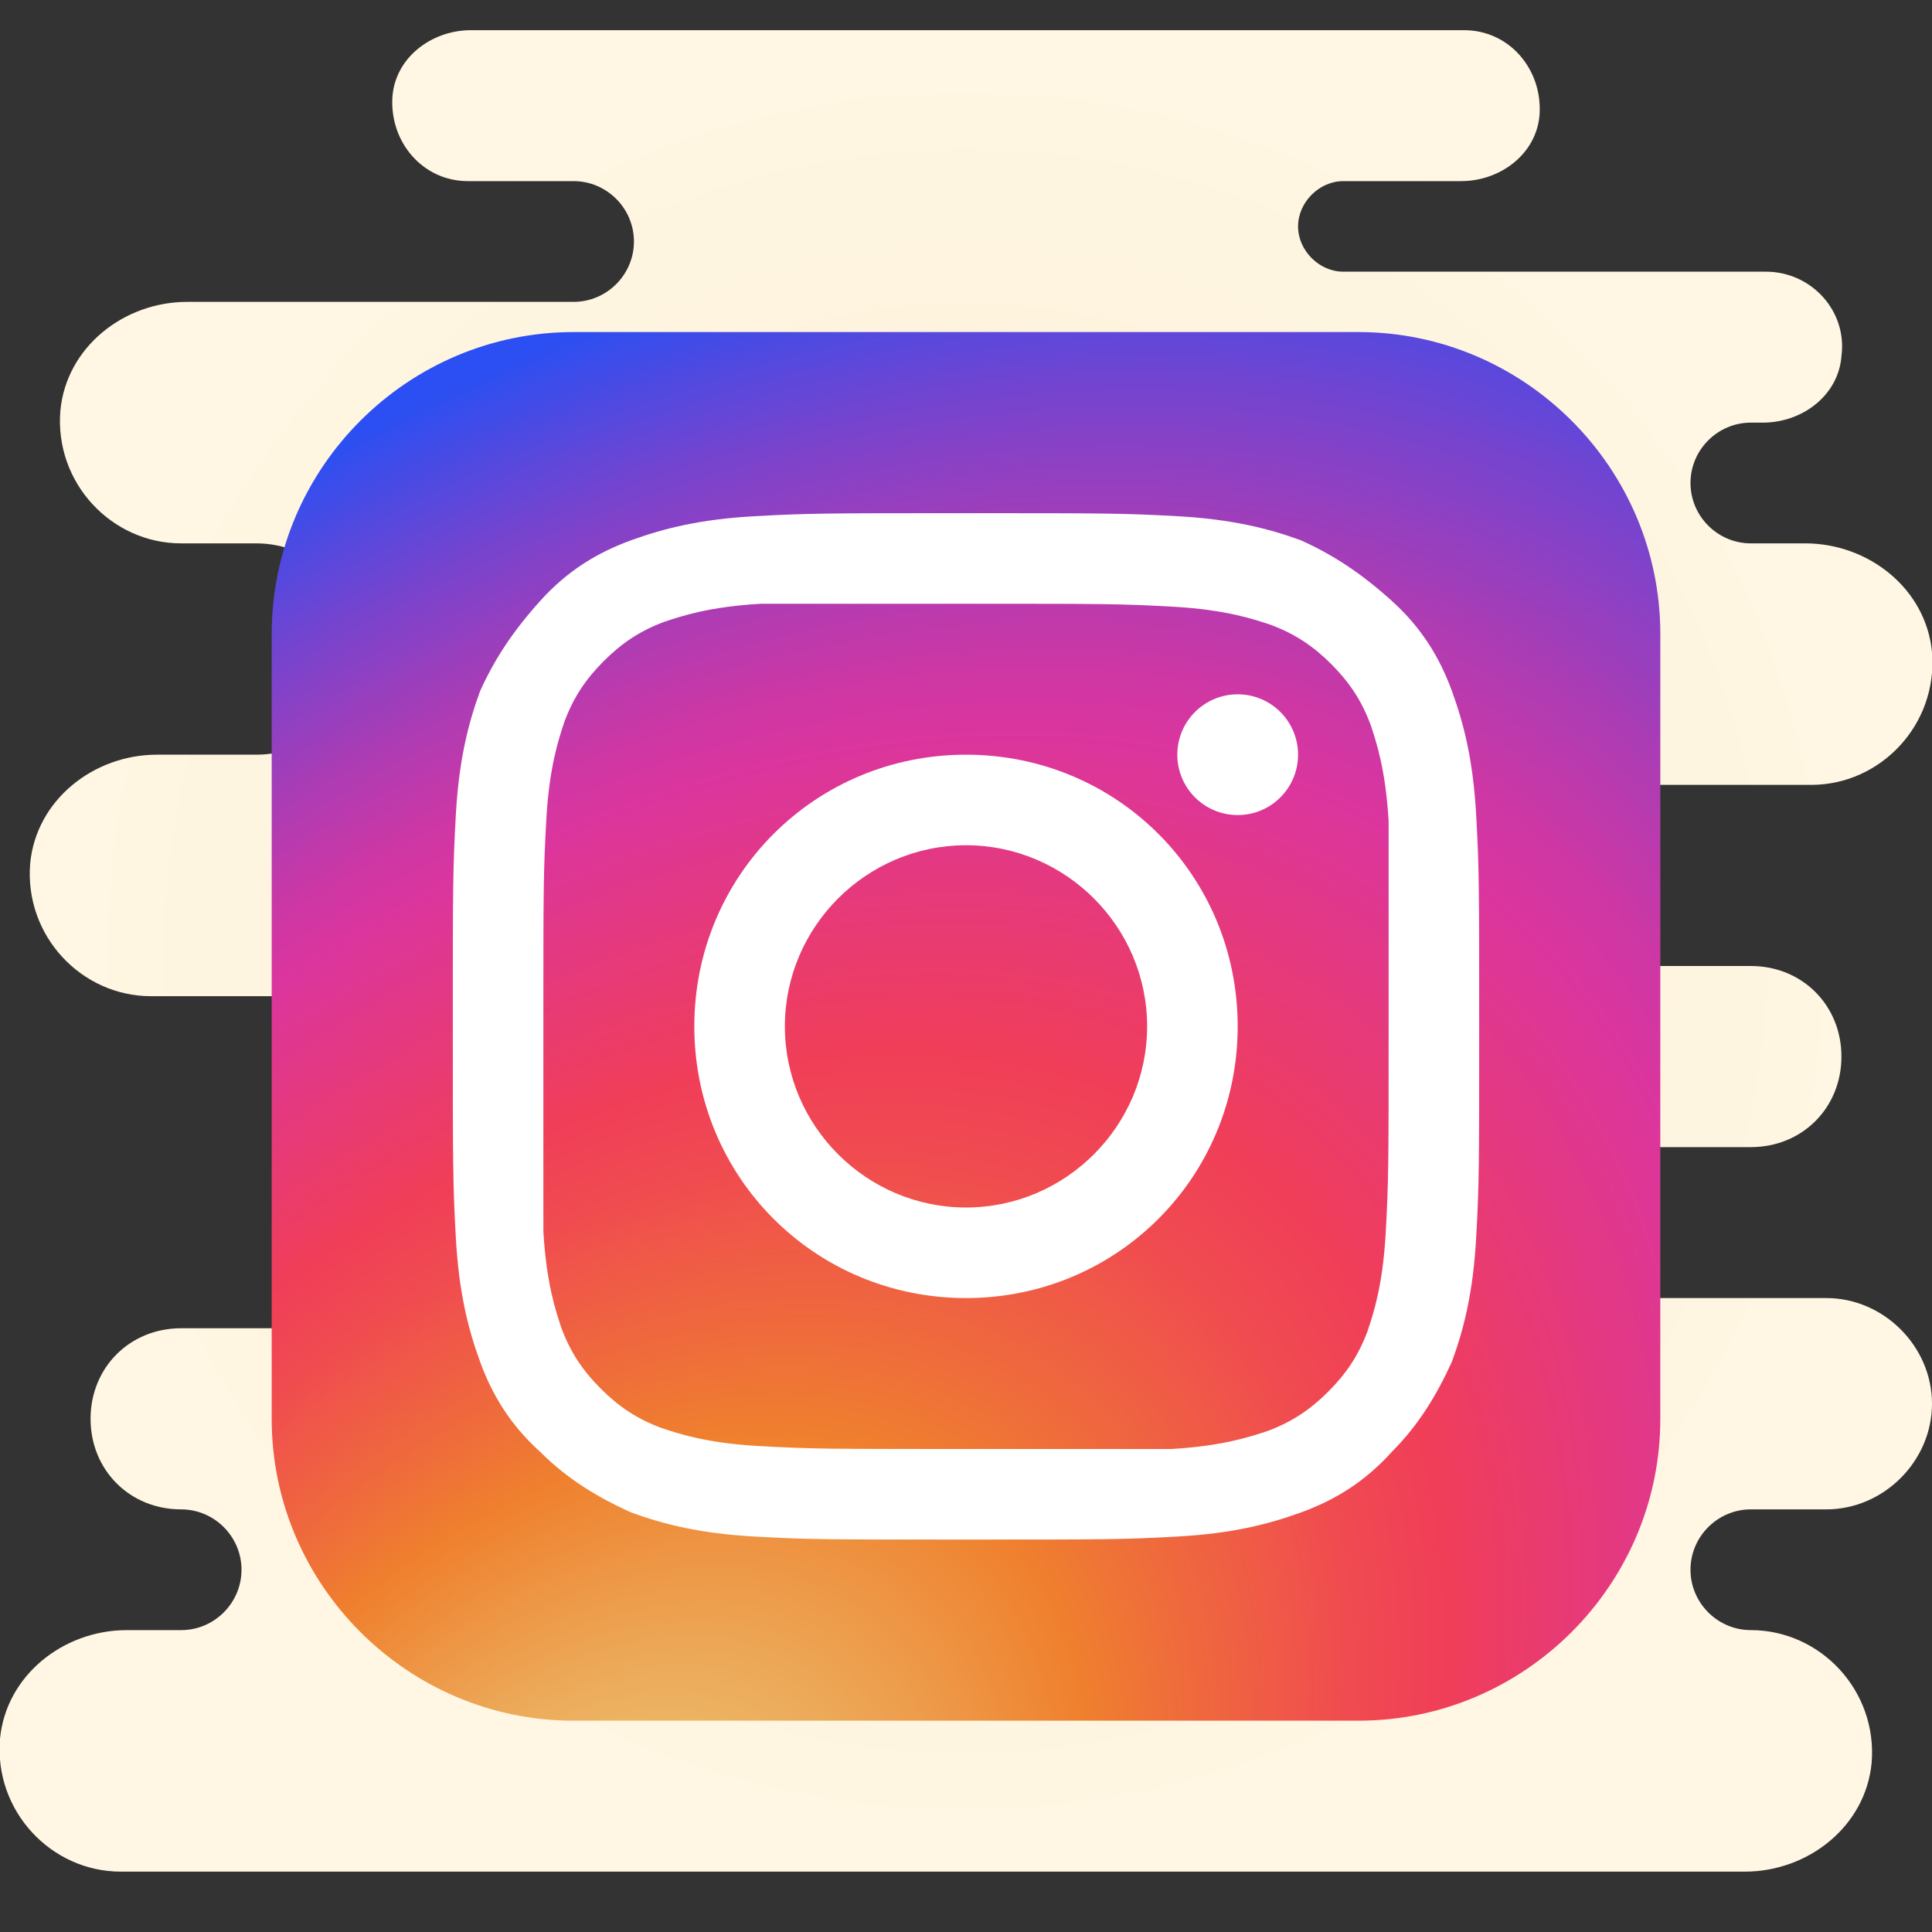
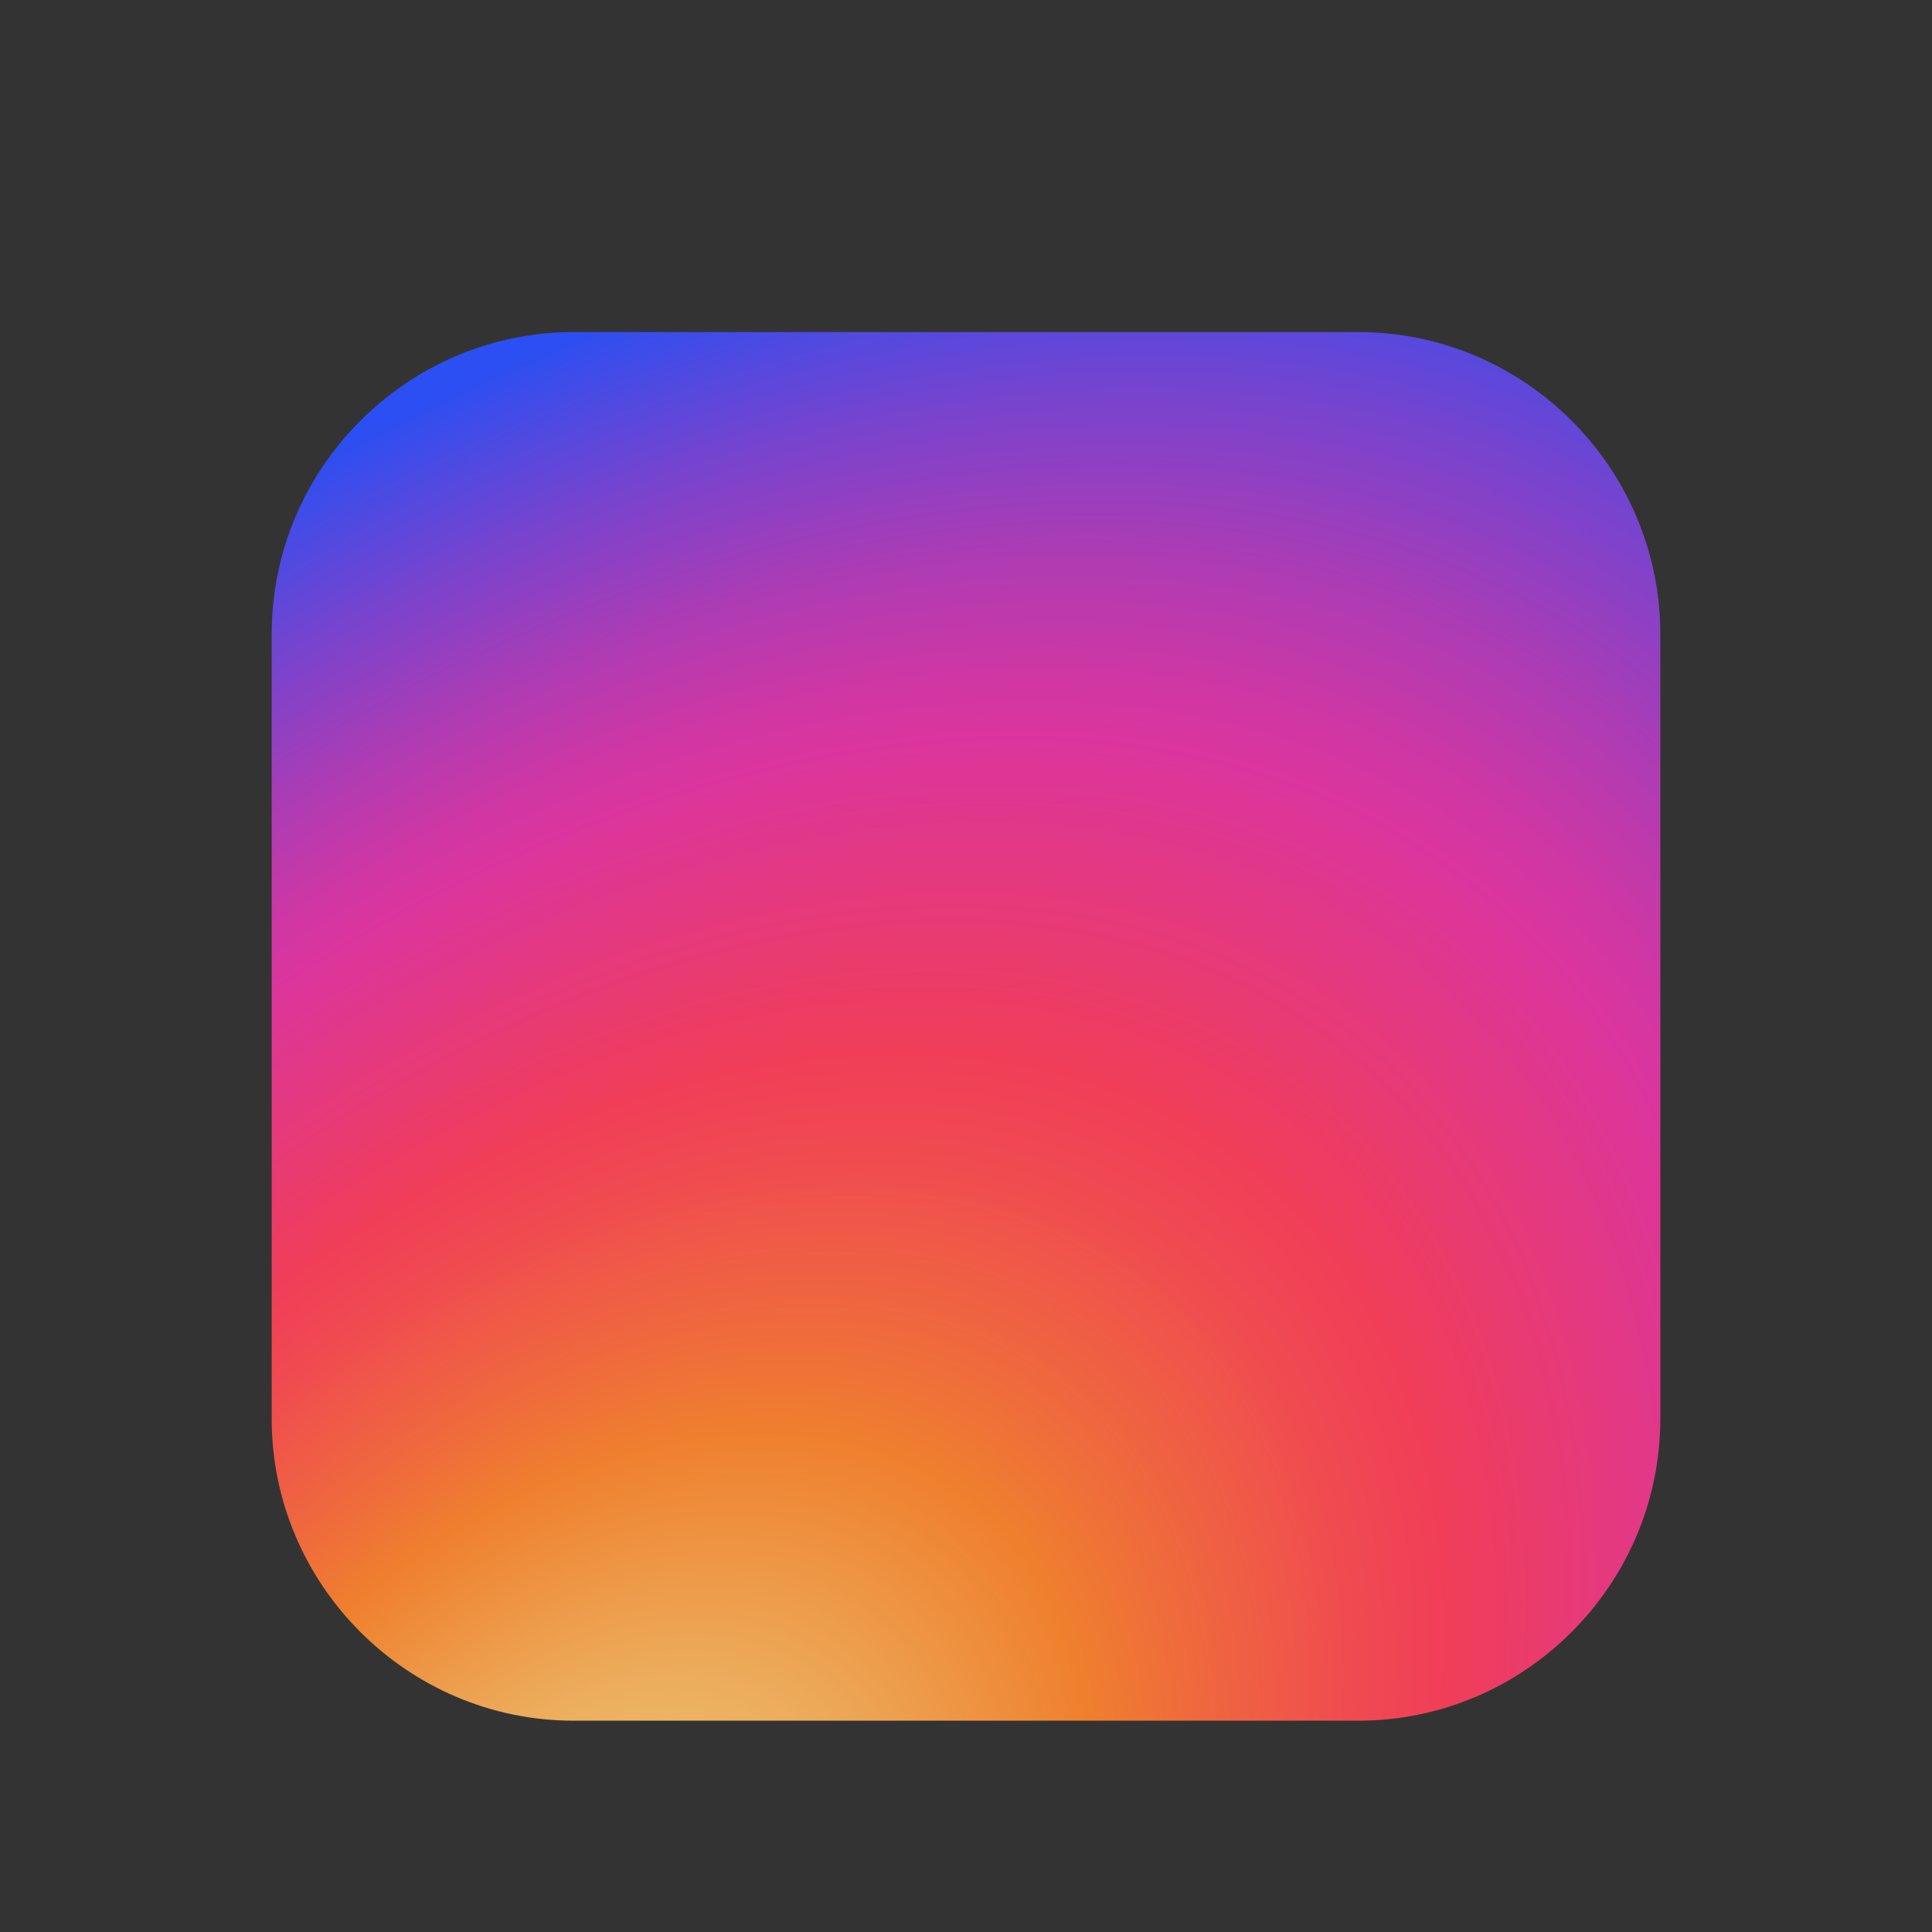
<svg xmlns="http://www.w3.org/2000/svg" viewBox="0 0 64 64" width="20px" height="20px">
  <rect x="0" y="0" width="64" height="64" fill="#333333" stroke="none" />
  <radialGradient id="TGwjmZMm2W~B4yrgup6jda" cx="32" cy="32.5" r="31.259" gradientTransform="matrix(1 0 0 -1 0 64)" gradientUnits="userSpaceOnUse">
    <stop offset="0" stop-color="#efdcb1" />
    <stop offset="0" stop-color="#f2e0bb" />
    <stop offset=".011" stop-color="#f2e0bc" />
    <stop offset=".362" stop-color="#f9edd2" />
    <stop offset=".699" stop-color="#fef4df" />
    <stop offset="1" stop-color="#fff7e4" />
  </radialGradient>
-   <path fill="url(#TGwjmZMm2W~B4yrgup6jda)" d="M58,54c-1.1,0-2-0.9-2-2s0.9-2,2-2h2.5c1.9,0,3.5-1.6,3.5-3.5S62.4,43,60.5,43H50c-1.4,0-2.5-1.1-2.5-2.5 S48.6,38,50,38h8c1.7,0,3-1.3,3-3s-1.3-3-3-3H42v-6h18c2.3,0,4.2-2,4-4.4c-0.2-2.1-2.1-3.6-4.2-3.6H58c-1.1,0-2-0.9-2-2s0.9-2,2-2 h0.4c1.3,0,2.5-0.9,2.6-2.2c0.2-1.5-1-2.8-2.5-2.8h-14C43.7,9,43,8.3,43,7.5S43.7,6,44.5,6h3.9c1.3,0,2.5-0.9,2.6-2.2 C51.1,2.3,50,1,48.5,1H15.6c-1.3,0-2.5,0.9-2.6,2.2C12.9,4.7,14,6,15.5,6H19c1.1,0,2,0.9,2,2s-0.9,2-2,2H6.2c-2.1,0-4,1.5-4.2,3.6 C1.8,16,3.7,18,6,18h2.5c1.9,0,3.5,1.6,3.5,3.5S10.4,25,8.5,25H5.2c-2.1,0-4,1.5-4.2,3.6C0.8,31,2.7,33,5,33h17v11H6 c-1.7,0-3,1.3-3,3s1.3,3,3,3l0,0c1.1,0,2,0.9,2,2s-0.9,2-2,2H4.2c-2.1,0-4,1.5-4.2,3.6C-0.2,60,1.7,62,4,62h53.8 c2.1,0,4-1.5,4.2-3.6C62.2,56,60.3,54,58,54z" />
  <radialGradient id="TGwjmZMm2W~B4yrgup6jdb" cx="18.51" cy="66.293" r="69.648" gradientTransform="matrix(.643 -.765 .506 .425 -26.92 52.282)" gradientUnits="userSpaceOnUse">
    <stop offset=".073" stop-color="#eacc7b" />
    <stop offset=".184" stop-color="#ecaa59" />
    <stop offset=".307" stop-color="#ef802e" />
    <stop offset=".358" stop-color="#ef6d3a" />
    <stop offset=".46" stop-color="#f04b50" />
    <stop offset=".516" stop-color="#f03e58" />
    <stop offset=".689" stop-color="#db359e" />
    <stop offset=".724" stop-color="#ce37a4" />
    <stop offset=".789" stop-color="#ac3cb4" />
    <stop offset=".877" stop-color="#7544cf" />
    <stop offset=".98" stop-color="#2b4ff2" />
  </radialGradient>
  <path fill="url(#TGwjmZMm2W~B4yrgup6jdb)" d="M45,57H19c-5.5,0-10-4.5-10-10V21c0-5.5,4.5-10,10-10h26c5.5,0,10,4.5,10,10v26C55,52.5,50.5,57,45,57z" />
-   <path fill="#fff" d="M32,20c4.6,0,5.1,0,6.9,0.1c1.7,0.1,2.6,0.4,3.2,0.6c0.8,0.3,1.4,0.7,2,1.3c0.6,0.6,1,1.2,1.3,2 c0.2,0.6,0.5,1.5,0.6,3.2C46,28.9,46,29.4,46,34s0,5.1-0.1,6.9c-0.1,1.7-0.4,2.6-0.6,3.2c-0.3,0.8-0.7,1.4-1.3,2 c-0.6,0.6-1.2,1-2,1.3c-0.6,0.2-1.5,0.5-3.2,0.6C37.1,48,36.6,48,32,48s-5.1,0-6.9-0.1c-1.7-0.1-2.6-0.4-3.2-0.6 c-0.8-0.3-1.4-0.7-2-1.3c-0.6-0.6-1-1.2-1.3-2c-0.2-0.6-0.5-1.5-0.6-3.2C18,39.1,18,38.6,18,34s0-5.1,0.1-6.9 c0.1-1.7,0.4-2.6,0.6-3.2c0.3-0.8,0.7-1.4,1.3-2c0.6-0.6,1.2-1,2-1.3c0.6-0.2,1.5-0.5,3.2-0.6C26.9,20,27.4,20,32,20 M32,17 c-4.6,0-5.2,0-7,0.1c-1.8,0.1-3,0.4-4.1,0.8c-1.1,0.4-2.1,1-3,2s-1.5,1.9-2,3c-0.4,1.1-0.7,2.3-0.8,4.1C15,28.8,15,29.4,15,34 s0,5.2,0.1,7c0.1,1.8,0.4,3,0.8,4.1c0.4,1.1,1,2.1,2,3c0.9,0.9,1.9,1.5,3,2c1.1,0.4,2.3,0.7,4.1,0.8c1.8,0.1,2.4,0.1,7,0.1 s5.2,0,7-0.1c1.8-0.1,3-0.4,4.1-0.8c1.1-0.4,2.1-1,3-2c0.9-0.9,1.5-1.9,2-3c0.4-1.1,0.7-2.3,0.8-4.1c0.1-1.8,0.1-2.4,0.1-7 s0-5.2-0.1-7c-0.1-1.8-0.4-3-0.8-4.1c-0.4-1.1-1-2.1-2-3s-1.9-1.5-3-2c-1.1-0.4-2.3-0.7-4.1-0.8C37.2,17,36.6,17,32,17L32,17z" />
-   <path fill="#fff" d="M32,25c-5,0-9,4-9,9s4,9,9,9s9-4,9-9S37,25,32,25z M32,40c-3.3,0-6-2.7-6-6s2.7-6,6-6s6,2.7,6,6S35.3,40,32,40 z" />
-   <circle cx="41" cy="25" r="2" fill="#fff" />
</svg>